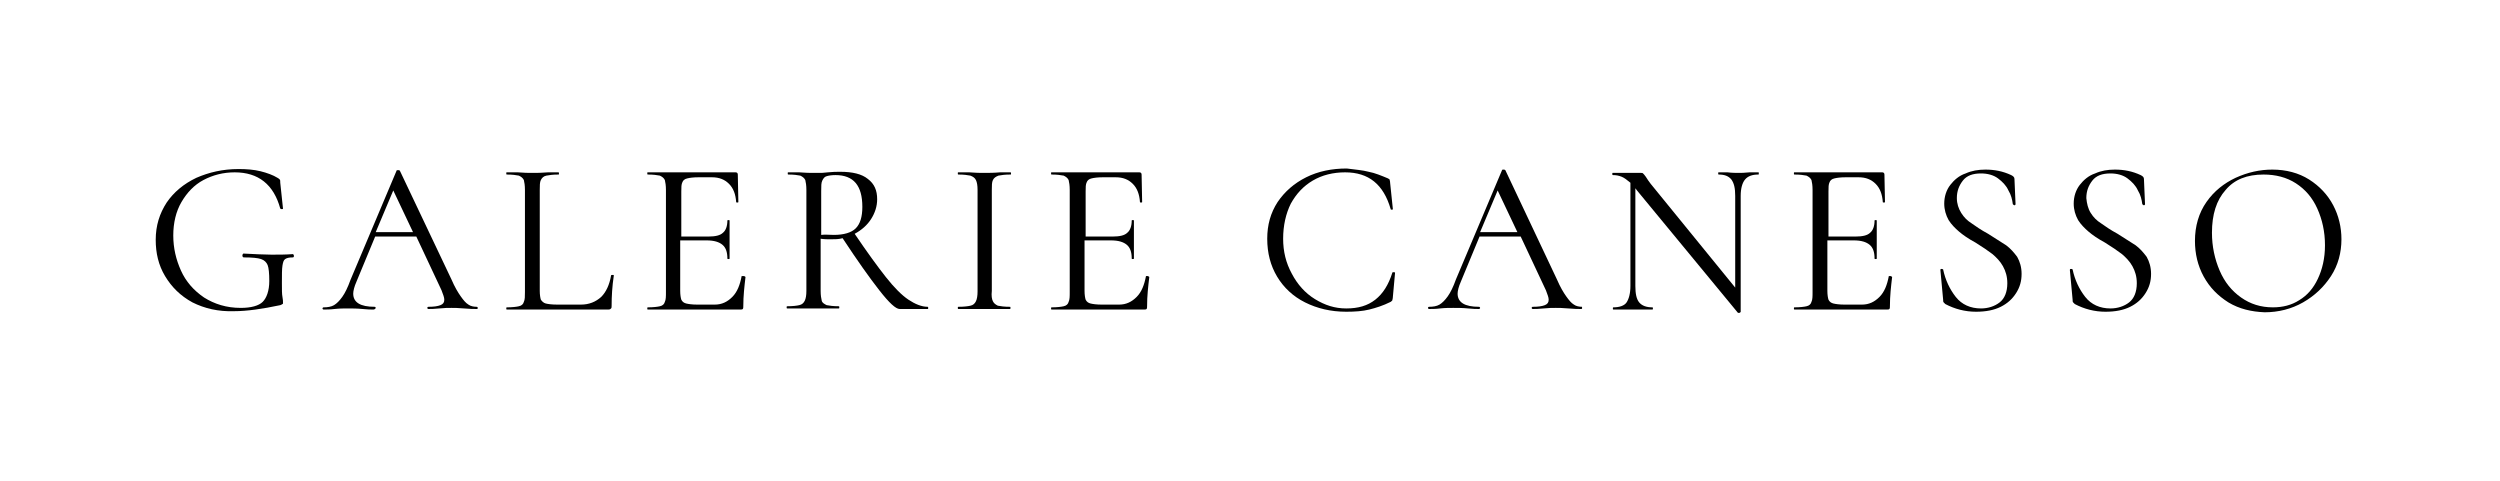
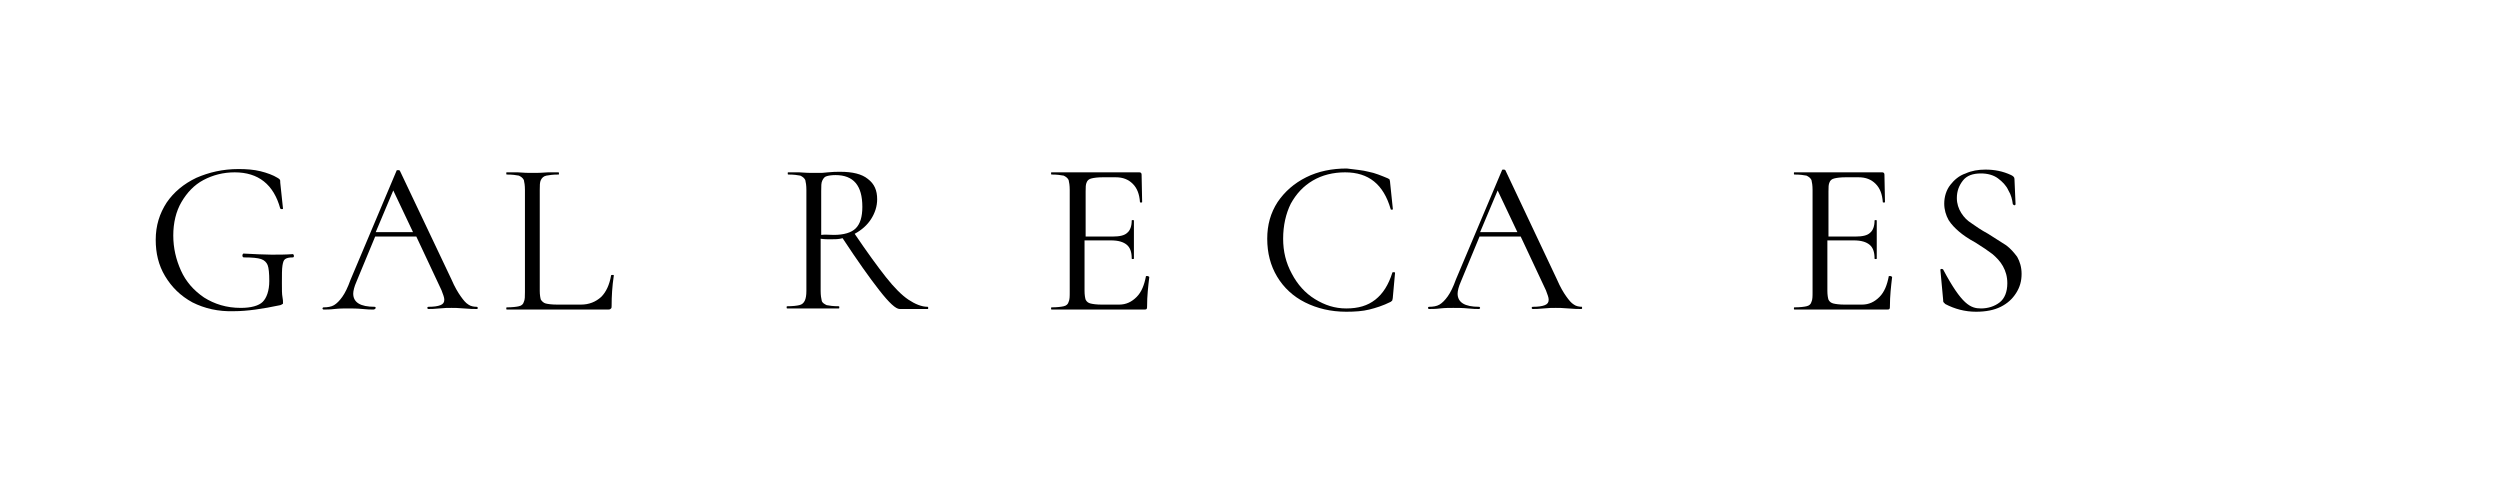
<svg xmlns="http://www.w3.org/2000/svg" width="100%" height="100%" viewBox="0 0 7765 1495" version="1.1" xml:space="preserve" style="fill-rule:evenodd;clip-rule:evenodd;stroke-linejoin:round;stroke-miterlimit:2;">
  <g transform="matrix(5.556,0,0,5.556,0,0)">
    <g id="LOGO" transform="matrix(1,0,0,0.712,1476.51,0)">
      <rect x="-1476.51" y="0" width="1397.67" height="377.936" style="fill:none;" />
      <g transform="matrix(1,0,0,1,82.958,119.236)">
        <g transform="matrix(3.067,0,0,4.309,-1484.99,-27.011)">
          <path d="M10.8,33.7C8.6,32.5 7,30.9 5.8,28.9C4.6,26.9 4.1,24.7 4.1,22.3C4.1,19.7 4.8,17.5 6.1,15.5C7.4,13.6 9.2,12.1 11.5,11C13.8,10 16.3,9.4 19.2,9.4C20.6,9.4 22,9.5 23.2,9.8C24.4,10.1 25.5,10.5 26.3,11C26.5,11.1 26.6,11.2 26.7,11.3C26.8,11.4 26.8,11.6 26.8,11.9L27.3,16.6C27.3,16.7 27.2,16.7 27.1,16.7C27,16.7 26.9,16.7 26.8,16.6C25.6,12.2 22.8,10 18.5,10C16.4,10 14.5,10.5 12.8,11.4C11.1,12.3 9.8,13.7 8.8,15.4C7.8,17.1 7.3,19.2 7.3,21.5C7.3,23.8 7.8,25.9 8.7,27.9C9.6,29.9 11,31.5 12.9,32.8C14.8,34 17,34.7 19.6,34.7C21.5,34.7 22.9,34.3 23.6,33.6C24.3,32.9 24.8,31.6 24.8,29.8C24.8,28.4 24.7,27.4 24.5,26.9C24.3,26.4 23.9,26 23.3,25.8C22.7,25.6 21.7,25.5 20.2,25.5C20,25.5 19.9,25.4 19.9,25.1C19.9,25 19.9,25 20,24.9C20,24.8 20.1,24.8 20.1,24.8C22.2,24.9 23.9,25 25.2,25C26.5,25 27.8,25 29.1,24.9C29.2,24.9 29.2,24.9 29.2,25C29.2,25.1 29.3,25.1 29.3,25.2C29.3,25.4 29.2,25.5 29.1,25.5C28.4,25.5 28,25.6 27.7,25.8C27.4,26 27.3,26.4 27.2,27C27.1,27.6 27.1,28.7 27.1,30.2C27.1,31.4 27.1,32.2 27.2,32.7C27.3,33.2 27.3,33.5 27.3,33.7C27.3,33.9 27.3,34 27.2,34C27.1,34.1 27,34.1 26.8,34.2C23.5,34.9 20.7,35.3 18.4,35.3C15.5,35.4 13,34.8 10.8,33.7Z" style="fill-rule:nonzero;" />
        </g>
        <g transform="matrix(3.067,0,0,4.309,-1484.99,-27.011)">
          <path d="M62.8,34.7C62.8,34.9 62.7,34.9 62.6,34.9C62.1,34.9 61.3,34.9 60.3,34.8C59.2,34.7 58.5,34.7 58,34.7C57.4,34.7 56.7,34.7 55.8,34.8C54.9,34.9 54.2,34.9 53.8,34.9C53.7,34.9 53.6,34.8 53.6,34.7C53.6,34.6 53.7,34.5 53.8,34.5C54.8,34.5 55.5,34.4 56,34.2C56.5,34 56.7,33.7 56.7,33.2C56.7,32.8 56.5,32.3 56.2,31.5L51.6,21.7L44.1,21.7L40.7,29.9C40.3,30.8 40.1,31.6 40.1,32.1C40.1,33.7 41.4,34.5 44,34.5C44.1,34.5 44.2,34.6 44.2,34.7C44.2,34.8 44,35 43.8,35C43.3,35 42.7,35 41.8,34.9C40.8,34.8 39.9,34.8 39.1,34.8C38.4,34.8 37.6,34.8 36.7,34.9C35.9,35 35.2,35 34.7,35C34.6,35 34.5,34.9 34.5,34.8C34.5,34.7 34.6,34.6 34.7,34.6C35.4,34.6 36.1,34.5 36.6,34.2C37.1,33.9 37.6,33.4 38.1,32.7C38.6,32 39.1,31 39.6,29.6L48,9.7C48,9.6 48.1,9.6 48.3,9.6C48.4,9.6 48.5,9.6 48.6,9.7L58,29.5C58.6,30.9 59.2,31.9 59.7,32.6C60.2,33.3 60.6,33.8 61.1,34.1C61.5,34.4 62.1,34.5 62.6,34.5C62.7,34.5 62.8,34.6 62.8,34.7ZM51,20.9L47.4,13.3L44.2,20.9L51,20.9Z" style="fill-rule:nonzero;" />
        </g>
        <g transform="matrix(3.067,0,0,4.309,-1484.99,-27.011)">
          <path d="M74.1,31.6C74.1,32.3 74.2,32.9 74.3,33.2C74.5,33.5 74.8,33.8 75.2,33.9C75.6,34 76.3,34.1 77.3,34.1L81.6,34.1C83.1,34.1 84.3,33.6 85.3,32.7C86.2,31.8 86.8,30.5 87.1,28.8C87.1,28.7 87.2,28.7 87.3,28.7L87.5,28.7C87.6,28.7 87.6,28.8 87.6,28.8C87.3,30.8 87.2,32.6 87.2,34.3C87.2,34.5 87.2,34.7 87.1,34.8C87,34.9 86.9,35 86.6,35L68.1,35C68,35 68,34.9 68,34.8C68,34.7 68,34.6 68.1,34.6C69.1,34.6 69.9,34.5 70.3,34.4C70.8,34.3 71.1,34 71.2,33.6C71.4,33.2 71.4,32.6 71.4,31.8L71.4,13.2C71.4,12.4 71.3,11.8 71.2,11.4C71,11 70.7,10.8 70.3,10.6C69.8,10.5 69.1,10.4 68.1,10.4C68,10.4 68,10.3 68,10.2C68,10 68,10 68.1,10L70.1,10C71.2,10.1 72.1,10.1 72.8,10.1C73.6,10.1 74.5,10.1 75.6,10L77.5,10C77.6,10 77.6,10.1 77.6,10.2C77.6,10.4 77.6,10.4 77.5,10.4C76.5,10.4 75.8,10.5 75.3,10.6C74.8,10.7 74.5,11 74.3,11.4C74.1,11.8 74.1,12.4 74.1,13.2L74.1,31.6Z" style="fill-rule:nonzero;" />
        </g>
        <g transform="matrix(3.067,0,0,4.309,-1484.99,-27.011)">
-           <path d="M111.3,28.9C111.4,28.9 111.4,28.9 111.5,29C111.6,29 111.6,29.1 111.6,29.1C111.4,30.8 111.2,32.5 111.2,34.4C111.2,34.6 111.2,34.8 111.1,34.9C111,35 110.9,35 110.6,35L93.8,35C93.7,35 93.7,34.9 93.7,34.8C93.7,34.7 93.7,34.6 93.8,34.6C94.8,34.6 95.6,34.5 96,34.4C96.5,34.3 96.8,34 96.9,33.6C97.1,33.2 97.1,32.6 97.1,31.8L97.1,13.2C97.1,12.4 97,11.8 96.9,11.4C96.7,11 96.4,10.8 96,10.6C95.5,10.5 94.8,10.4 93.8,10.4C93.7,10.4 93.7,10.3 93.7,10.2C93.7,10 93.7,10 93.8,10L109.8,10C110,10 110.2,10.1 110.2,10.4L110.3,15.4C110.3,15.5 110.2,15.5 110.1,15.5C110,15.5 109.9,15.5 109.9,15.4C109.8,14 109.4,12.9 108.6,12.1C107.8,11.3 106.8,10.9 105.5,10.9L103,10.9C102.1,10.9 101.4,11 101,11.1C100.5,11.2 100.2,11.5 100.1,11.8C99.9,12.2 99.9,12.7 99.9,13.5L99.9,21.7L104.8,21.7C106.1,21.7 107,21.5 107.5,21C108,20.6 108.3,19.8 108.3,18.8C108.3,18.7 108.4,18.7 108.5,18.7C108.6,18.7 108.7,18.7 108.7,18.8L108.7,25.7C108.7,25.8 108.6,25.8 108.5,25.8C108.4,25.8 108.3,25.8 108.3,25.7C108.3,24.5 108,23.7 107.4,23.2C106.8,22.7 105.9,22.4 104.5,22.4L99.7,22.4L99.7,31.6C99.7,32.3 99.8,32.9 99.9,33.2C100.1,33.6 100.4,33.8 100.8,33.9C101.2,34 101.9,34.1 102.8,34.1L106,34.1C107.3,34.1 108.3,33.6 109.2,32.7C110.1,31.8 110.6,30.5 110.9,28.9L111.3,28.9Z" style="fill-rule:nonzero;" />
-         </g>
+           </g>
        <g transform="matrix(3.067,0,0,4.309,-1484.99,-27.011)">
          <path d="M144.9,34.7C144.9,34.9 144.9,34.9 144.8,34.9L139.7,34.9C139,34.9 137.8,33.8 136,31.5C134.2,29.2 132,26.1 129.3,22C128.6,22.2 127.9,22.2 127.1,22.2C126.6,22.2 126,22.2 125.3,22.1L125.3,31.6C125.3,32.4 125.4,33 125.5,33.4C125.6,33.8 126,34 126.4,34.2C126.9,34.3 127.6,34.4 128.6,34.4C128.7,34.4 128.7,34.5 128.7,34.6C128.7,34.7 128.7,34.8 128.6,34.8L119.2,34.8C119.1,34.8 119.1,34.7 119.1,34.6C119.1,34.5 119.1,34.4 119.2,34.4C120.2,34.4 121,34.3 121.4,34.2C121.9,34.1 122.2,33.8 122.4,33.4C122.6,33 122.7,32.4 122.7,31.6L122.7,13.2C122.7,12.4 122.6,11.8 122.5,11.4C122.3,11 122,10.8 121.6,10.6C121.1,10.5 120.4,10.4 119.4,10.4C119.3,10.4 119.3,10.3 119.3,10.2C119.3,10 119.3,10 119.4,10L121.4,10C122.5,10.1 123.4,10.1 124.1,10.1L125.5,10.1C125.9,10.1 126.3,10 126.6,10C127.5,9.9 128.2,9.9 128.9,9.9C131.1,9.9 132.8,10.3 133.9,11.2C135.1,12.1 135.6,13.3 135.6,14.9C135.6,16.2 135.2,17.4 134.5,18.5C133.8,19.6 132.8,20.5 131.5,21.2C133.8,24.6 135.7,27.2 137.2,29.1C138.7,31 140.1,32.4 141.3,33.2C142.5,34 143.7,34.5 144.8,34.5C144.9,34.5 144.9,34.6 144.9,34.7ZM127.7,21.4C129.5,21.4 130.9,21 131.7,20.2C132.5,19.4 132.9,18.1 132.9,16.3C132.9,12.4 131.3,10.5 128,10.5C127.3,10.5 126.7,10.6 126.4,10.7C126,10.8 125.8,11.1 125.6,11.5C125.4,11.9 125.4,12.5 125.4,13.4L125.4,21.4C126.1,21.3 126.9,21.4 127.7,21.4Z" style="fill-rule:nonzero;" />
        </g>
        <g transform="matrix(3.067,0,0,4.309,-1484.99,-27.011)">
-           <path d="M156.7,33.5C156.9,33.9 157.2,34.1 157.6,34.3C158.1,34.4 158.8,34.5 159.8,34.5C159.9,34.5 159.9,34.6 159.9,34.7C159.9,34.8 159.9,34.9 159.8,34.9L150.4,34.9C150.3,34.9 150.3,34.8 150.3,34.7C150.3,34.6 150.3,34.5 150.4,34.5C151.4,34.5 152.2,34.4 152.6,34.3C153.1,34.2 153.4,33.9 153.6,33.5C153.8,33.1 153.9,32.5 153.9,31.7L153.9,13.2C153.9,12.4 153.8,11.8 153.6,11.4C153.4,11 153.1,10.8 152.6,10.6C152.1,10.5 151.4,10.4 150.4,10.4C150.3,10.4 150.3,10.3 150.3,10.2C150.3,10 150.3,10 150.4,10L152.4,10C153.5,10.1 154.4,10.1 155.1,10.1C155.9,10.1 156.9,10.1 158,10L159.9,10C160,10 160,10.1 160,10.2C160,10.4 160,10.4 159.9,10.4C158.9,10.4 158.2,10.5 157.7,10.6C157.2,10.8 156.9,11 156.7,11.4C156.5,11.8 156.5,12.4 156.5,13.2L156.5,31.6C156.4,32.5 156.5,33.1 156.7,33.5Z" style="fill-rule:nonzero;" />
-         </g>
+           </g>
        <g transform="matrix(3.067,0,0,4.309,-1484.99,-27.011)">
          <path d="M184.9,28.9C185,28.9 185,28.9 185.1,29C185.2,29 185.2,29.1 185.2,29.1C185,30.8 184.8,32.5 184.8,34.4C184.8,34.6 184.8,34.8 184.7,34.9C184.6,35 184.5,35 184.2,35L167.4,35C167.3,35 167.3,34.9 167.3,34.8C167.3,34.7 167.3,34.6 167.4,34.6C168.4,34.6 169.2,34.5 169.6,34.4C170.1,34.3 170.4,34 170.5,33.6C170.7,33.2 170.7,32.6 170.7,31.8L170.7,13.2C170.7,12.4 170.6,11.8 170.5,11.4C170.3,11 170,10.8 169.6,10.6C169.1,10.5 168.4,10.4 167.4,10.4C167.3,10.4 167.3,10.3 167.3,10.2C167.3,10 167.3,10 167.4,10L183.4,10C183.6,10 183.8,10.1 183.8,10.4L183.9,15.4C183.9,15.5 183.8,15.5 183.7,15.5C183.6,15.5 183.5,15.5 183.5,15.4C183.4,14 183,12.9 182.2,12.1C181.4,11.3 180.4,10.9 179.1,10.9L176.7,10.9C175.8,10.9 175.1,11 174.7,11.1C174.2,11.2 173.9,11.5 173.8,11.8C173.6,12.2 173.6,12.7 173.6,13.5L173.6,21.7L178.5,21.7C179.8,21.7 180.7,21.5 181.2,21C181.7,20.6 182,19.8 182,18.8C182,18.7 182.1,18.7 182.2,18.7C182.3,18.7 182.4,18.7 182.4,18.8L182.4,25.7C182.4,25.8 182.3,25.8 182.2,25.8C182.1,25.8 182,25.8 182,25.7C182,24.5 181.7,23.7 181.1,23.2C180.5,22.7 179.6,22.4 178.2,22.4L173.4,22.4L173.4,31.6C173.4,32.3 173.5,32.9 173.6,33.2C173.8,33.6 174.1,33.8 174.5,33.9C174.9,34 175.6,34.1 176.5,34.1L179.7,34.1C181,34.1 182,33.6 182.9,32.7C183.8,31.8 184.3,30.5 184.6,28.9L184.9,28.9Z" style="fill-rule:nonzero;" />
        </g>
        <g transform="matrix(3.067,0,0,4.309,-1484.99,-27.011)">
          <path d="M225.2,9.9C226.3,10.1 227.5,10.6 228.7,11.1C228.9,11.2 229,11.3 229,11.3C229,11.4 229.1,11.6 229.1,11.9L229.6,16.7C229.6,16.8 229.5,16.8 229.4,16.8C229.3,16.8 229.2,16.8 229.2,16.7C227.9,12.2 225.2,10 220.9,10C218.7,10 216.7,10.5 215,11.5C213.3,12.5 212,13.9 211,15.7C210.1,17.5 209.6,19.7 209.6,22.1C209.6,24.4 210.1,26.5 211.2,28.5C212.2,30.4 213.6,32 215.4,33.1C217.2,34.2 219,34.8 221.1,34.8C223.3,34.8 225,34.3 226.4,33.2C227.8,32.1 228.8,30.5 229.5,28.3C229.5,28.2 229.6,28.2 229.7,28.2L229.9,28.2L230,28.3L229.6,32.7C229.6,33 229.5,33.2 229.5,33.3C229.5,33.4 229.3,33.5 229.2,33.6C227.8,34.3 226.5,34.7 225.3,35C224.1,35.3 222.7,35.4 221.1,35.4C218.3,35.4 215.8,34.8 213.6,33.7C211.4,32.6 209.7,31 208.5,29C207.3,27 206.7,24.7 206.7,22.1C206.7,19.6 207.3,17.4 208.6,15.4C209.9,13.5 211.6,12 213.8,10.9C216,9.8 218.5,9.3 221.2,9.3C222.7,9.5 224.1,9.6 225.2,9.9Z" style="fill-rule:nonzero;" />
        </g>
        <g transform="matrix(3.067,0,0,4.309,-1484.99,-27.011)">
          <path d="M264.1,34.7C264.1,34.9 264,34.9 263.9,34.9C263.4,34.9 262.6,34.9 261.6,34.8C260.5,34.7 259.8,34.7 259.3,34.7C258.7,34.7 258,34.7 257.1,34.8C256.2,34.9 255.5,34.9 255.1,34.9C255,34.9 254.9,34.8 254.9,34.7C254.9,34.6 255,34.5 255.1,34.5C256.1,34.5 256.8,34.4 257.3,34.2C257.8,34 258,33.7 258,33.2C258,32.8 257.8,32.3 257.5,31.5L252.9,21.7L245.4,21.7L242,29.9C241.6,30.8 241.4,31.6 241.4,32.1C241.4,33.7 242.7,34.5 245.3,34.5C245.4,34.5 245.5,34.6 245.5,34.7C245.5,34.8 245.4,34.9 245.3,34.9C244.8,34.9 244.2,34.9 243.3,34.8C242.3,34.7 241.4,34.7 240.6,34.7C239.9,34.7 239.1,34.7 238.2,34.8C237.4,34.9 236.7,34.9 236.2,34.9C236.1,34.9 236,34.8 236,34.7C236,34.6 236.1,34.5 236.2,34.5C236.9,34.5 237.6,34.4 238.1,34.1C238.6,33.8 239.1,33.3 239.6,32.6C240.1,31.9 240.6,30.9 241.1,29.5L249.5,9.6C249.5,9.5 249.6,9.5 249.8,9.5C249.9,9.5 250,9.5 250.1,9.6L259.5,29.5C260.1,30.9 260.7,31.9 261.2,32.6C261.7,33.3 262.1,33.8 262.6,34.1C263,34.4 263.6,34.5 264.1,34.5C264,34.5 264.1,34.6 264.1,34.7ZM252.3,20.9L248.7,13.3L245.5,20.9L252.3,20.9Z" style="fill-rule:nonzero;" />
        </g>
        <g transform="matrix(3.067,0,0,4.309,-1484.99,-27.011)">
-           <path d="M296.3,10.2C296.3,10.4 296.3,10.4 296.2,10.4C295.1,10.4 294.3,10.7 293.8,11.3C293.3,11.9 293,12.9 293,14.3L293,35.4C293,35.5 292.9,35.5 292.8,35.6L292.5,35.6L274.1,13.3L273.8,12.9L273.8,30.7C273.8,32.1 274,33.1 274.5,33.7C275,34.3 275.8,34.6 276.9,34.6C277,34.6 277,34.7 277,34.8C277,34.9 277,35 276.9,35L269.8,35C269.7,35 269.7,34.9 269.7,34.8C269.7,34.7 269.7,34.6 269.8,34.6C270.9,34.6 271.8,34.3 272.2,33.7C272.6,33.1 272.9,32.1 272.9,30.7L272.9,11.9C272.3,11.4 271.8,11 271.3,10.8C270.8,10.6 270.3,10.5 269.7,10.5C269.6,10.5 269.6,10.4 269.6,10.3C269.6,10.1 269.6,10.1 269.7,10.1L274.8,10.1C275,10.1 275.1,10.1 275.2,10.2C275.3,10.3 275.5,10.5 275.7,10.8C276,11.3 276.3,11.7 276.6,12.1L292,31L292,14.3C292,12.9 291.8,12 291.3,11.3C290.8,10.7 290.1,10.4 289,10.4C288.9,10.4 288.9,10.3 288.9,10.2C288.9,10 288.9,10 289,10L290.6,10C291.4,10.1 292.1,10.1 292.6,10.1C293.1,10.1 293.7,10.1 294.6,10L296.2,10C296.3,10 296.3,10 296.3,10.2Z" style="fill-rule:nonzero;" />
-         </g>
+           </g>
        <g transform="matrix(3.067,0,0,4.309,-1484.99,-27.011)">
          <path d="M320.3,28.9C320.4,28.9 320.4,28.9 320.5,29C320.6,29 320.6,29.1 320.6,29.1C320.4,30.8 320.2,32.5 320.2,34.4C320.2,34.6 320.2,34.8 320.1,34.9C320,35 319.9,35 319.6,35L302.8,35C302.7,35 302.7,34.9 302.7,34.8C302.7,34.7 302.7,34.6 302.8,34.6C303.8,34.6 304.6,34.5 305,34.4C305.5,34.3 305.8,34 305.9,33.6C306.1,33.2 306.1,32.6 306.1,31.8L306.1,13.2C306.1,12.4 306,11.8 305.9,11.4C305.7,11 305.4,10.8 305,10.6C304.5,10.5 303.8,10.4 302.8,10.4C302.7,10.4 302.7,10.3 302.7,10.2C302.7,10 302.7,10 302.8,10L318.8,10C319,10 319.2,10.1 319.2,10.4L319.3,15.4C319.3,15.5 319.2,15.5 319.1,15.5C319,15.5 318.9,15.5 318.9,15.4C318.8,14 318.4,12.9 317.6,12.1C316.8,11.3 315.8,10.9 314.5,10.9L312.1,10.9C311.2,10.9 310.5,11 310.1,11.1C309.6,11.2 309.3,11.5 309.2,11.8C309,12.2 309,12.7 309,13.5L309,21.7L313.9,21.7C315.2,21.7 316.1,21.5 316.6,21C317.1,20.6 317.4,19.8 317.4,18.8C317.4,18.7 317.5,18.7 317.6,18.7C317.7,18.7 317.8,18.7 317.8,18.8L317.8,25.7C317.8,25.8 317.7,25.8 317.6,25.8C317.5,25.8 317.4,25.8 317.4,25.7C317.4,24.5 317.1,23.7 316.5,23.2C315.9,22.7 315,22.4 313.6,22.4L308.8,22.4L308.8,31.6C308.8,32.3 308.9,32.9 309,33.2C309.2,33.6 309.5,33.8 309.9,33.9C310.3,34 311,34.1 311.9,34.1L315.1,34.1C316.4,34.1 317.4,33.6 318.3,32.7C319.2,31.8 319.7,30.5 320,28.9L320.3,28.9Z" style="fill-rule:nonzero;" />
        </g>
        <g transform="matrix(3.067,0,0,4.309,-1484.99,-27.011)">
-           <path d="M333.2,17.4C333.7,18.2 334.3,18.8 335.1,19.3C335.8,19.8 336.8,20.5 338.1,21.2C339.5,22.1 340.6,22.8 341.4,23.3C342.2,23.9 342.8,24.6 343.4,25.4C343.9,26.3 344.2,27.3 344.2,28.5C344.2,29.8 343.9,30.9 343.2,32C342.5,33.1 341.6,33.9 340.4,34.5C339.2,35.1 337.7,35.4 335.9,35.4C333.9,35.4 332,34.9 330.3,34C330.2,33.9 330.1,33.8 330,33.7C329.9,33.6 329.9,33.4 329.9,33.2L329.4,27.8C329.4,27.7 329.4,27.6 329.6,27.6C329.7,27.6 329.8,27.6 329.9,27.7C330.3,29.6 331.1,31.3 332.2,32.7C333.3,34.1 334.9,34.8 336.8,34.8C338.1,34.8 339.3,34.4 340.2,33.7C341.1,33 341.6,31.8 341.6,30.2C341.6,29 341.3,28 340.8,27.1C340.3,26.2 339.6,25.5 338.9,24.9C338.1,24.3 337.1,23.6 335.8,22.8C334.5,22.1 333.5,21.4 332.8,20.8C332.1,20.2 331.4,19.5 330.9,18.7C330.4,17.8 330.1,16.8 330.1,15.7C330.1,14.4 330.5,13.2 331.2,12.3C331.9,11.4 332.8,10.6 334,10.2C335.1,9.7 336.3,9.5 337.6,9.5C339.3,9.5 340.8,9.8 342.3,10.5C342.7,10.7 342.9,10.9 342.9,11.2L343.1,15.8C343.1,15.9 343,16 342.9,16C342.8,16 342.7,15.9 342.6,15.8C342.5,15 342.3,14.1 341.8,13.3C341.4,12.4 340.7,11.7 339.9,11.1C339.1,10.5 338,10.2 336.8,10.2C335.3,10.2 334.2,10.6 333.5,11.5C332.8,12.4 332.4,13.4 332.4,14.7C332.4,15.7 332.7,16.6 333.2,17.4Z" style="fill-rule:nonzero;" />
+           <path d="M333.2,17.4C333.7,18.2 334.3,18.8 335.1,19.3C335.8,19.8 336.8,20.5 338.1,21.2C339.5,22.1 340.6,22.8 341.4,23.3C342.2,23.9 342.8,24.6 343.4,25.4C343.9,26.3 344.2,27.3 344.2,28.5C344.2,29.8 343.9,30.9 343.2,32C342.5,33.1 341.6,33.9 340.4,34.5C339.2,35.1 337.7,35.4 335.9,35.4C333.9,35.4 332,34.9 330.3,34C330.2,33.9 330.1,33.8 330,33.7C329.9,33.6 329.9,33.4 329.9,33.2L329.4,27.8C329.4,27.7 329.4,27.6 329.6,27.6C329.7,27.6 329.8,27.6 329.9,27.7C333.3,34.1 334.9,34.8 336.8,34.8C338.1,34.8 339.3,34.4 340.2,33.7C341.1,33 341.6,31.8 341.6,30.2C341.6,29 341.3,28 340.8,27.1C340.3,26.2 339.6,25.5 338.9,24.9C338.1,24.3 337.1,23.6 335.8,22.8C334.5,22.1 333.5,21.4 332.8,20.8C332.1,20.2 331.4,19.5 330.9,18.7C330.4,17.8 330.1,16.8 330.1,15.7C330.1,14.4 330.5,13.2 331.2,12.3C331.9,11.4 332.8,10.6 334,10.2C335.1,9.7 336.3,9.5 337.6,9.5C339.3,9.5 340.8,9.8 342.3,10.5C342.7,10.7 342.9,10.9 342.9,11.2L343.1,15.8C343.1,15.9 343,16 342.9,16C342.8,16 342.7,15.9 342.6,15.8C342.5,15 342.3,14.1 341.8,13.3C341.4,12.4 340.7,11.7 339.9,11.1C339.1,10.5 338,10.2 336.8,10.2C335.3,10.2 334.2,10.6 333.5,11.5C332.8,12.4 332.4,13.4 332.4,14.7C332.4,15.7 332.7,16.6 333.2,17.4Z" style="fill-rule:nonzero;" />
        </g>
        <g transform="matrix(3.067,0,0,4.309,-1484.99,-27.011)">
-           <path d="M356.8,17.4C357.3,18.2 357.9,18.8 358.7,19.3C359.4,19.8 360.4,20.5 361.7,21.2C363.1,22.1 364.2,22.8 365,23.3C365.8,23.9 366.4,24.6 367,25.4C367.5,26.3 367.8,27.3 367.8,28.5C367.8,29.8 367.5,30.9 366.8,32C366.1,33.1 365.2,33.9 364,34.5C362.8,35.1 361.3,35.4 359.5,35.4C357.5,35.4 355.6,34.9 353.9,34C353.8,33.9 353.7,33.8 353.6,33.7C353.5,33.6 353.5,33.4 353.5,33.2L353,27.8C353,27.7 353,27.6 353.2,27.6C353.3,27.6 353.4,27.6 353.5,27.7C353.9,29.6 354.7,31.3 355.8,32.7C356.9,34.1 358.5,34.8 360.4,34.8C361.7,34.8 362.9,34.4 363.8,33.7C364.7,33 365.2,31.8 365.2,30.2C365.2,29 364.9,28 364.4,27.1C363.9,26.2 363.2,25.5 362.5,24.9C361.7,24.3 360.7,23.6 359.4,22.8C358.1,22.1 357.1,21.4 356.4,20.8C355.7,20.2 355,19.5 354.5,18.7C354,17.8 353.7,16.8 353.7,15.7C353.7,14.4 354.1,13.2 354.8,12.3C355.5,11.4 356.4,10.6 357.6,10.2C358.7,9.7 359.9,9.5 361.2,9.5C362.9,9.5 364.4,9.8 365.9,10.5C366.3,10.7 366.5,10.9 366.5,11.2L366.7,15.8C366.7,15.9 366.6,16 366.5,16C366.4,16 366.3,15.9 366.2,15.8C366.1,15 365.9,14.1 365.4,13.3C365,12.4 364.3,11.7 363.5,11.1C362.7,10.5 361.6,10.2 360.4,10.2C358.9,10.2 357.8,10.6 357.1,11.5C356.4,12.4 356,13.4 356,14.7C356.1,15.7 356.3,16.6 356.8,17.4Z" style="fill-rule:nonzero;" />
-         </g>
+           </g>
        <g transform="matrix(3.067,0,0,4.309,-1484.99,-27.011)">
-           <path d="M381.9,33.7C380,32.5 378.5,31 377.4,29C376.3,27 375.8,24.8 375.8,22.5C375.8,19.8 376.5,17.4 377.9,15.4C379.3,13.4 381.1,12 383.2,11C385.4,10 387.6,9.5 389.9,9.5C392.4,9.5 394.7,10.1 396.6,11.3C398.5,12.5 400,14.1 401,16C402,17.9 402.5,20 402.5,22.2C402.5,24.6 401.9,26.9 400.6,28.9C399.3,30.9 397.6,32.5 395.5,33.7C393.4,34.9 391,35.5 388.5,35.5C386.1,35.4 383.9,34.9 381.9,33.7ZM394.8,33.3C396.3,32.4 397.4,31.1 398.2,29.4C399,27.7 399.5,25.7 399.5,23.3C399.5,20.8 399,18.6 398.1,16.6C397.2,14.6 395.9,13.1 394.2,12C392.5,10.9 390.5,10.4 388.3,10.4C385.3,10.4 383,11.3 381.4,13.2C379.7,15.1 378.9,17.7 378.9,21C378.9,23.5 379.4,25.8 380.3,27.9C381.2,30 382.5,31.6 384.2,32.8C385.9,34 387.8,34.6 390,34.6C391.8,34.6 393.4,34.2 394.8,33.3Z" style="fill-rule:nonzero;" />
-         </g>
+           </g>
      </g>
    </g>
  </g>
</svg>